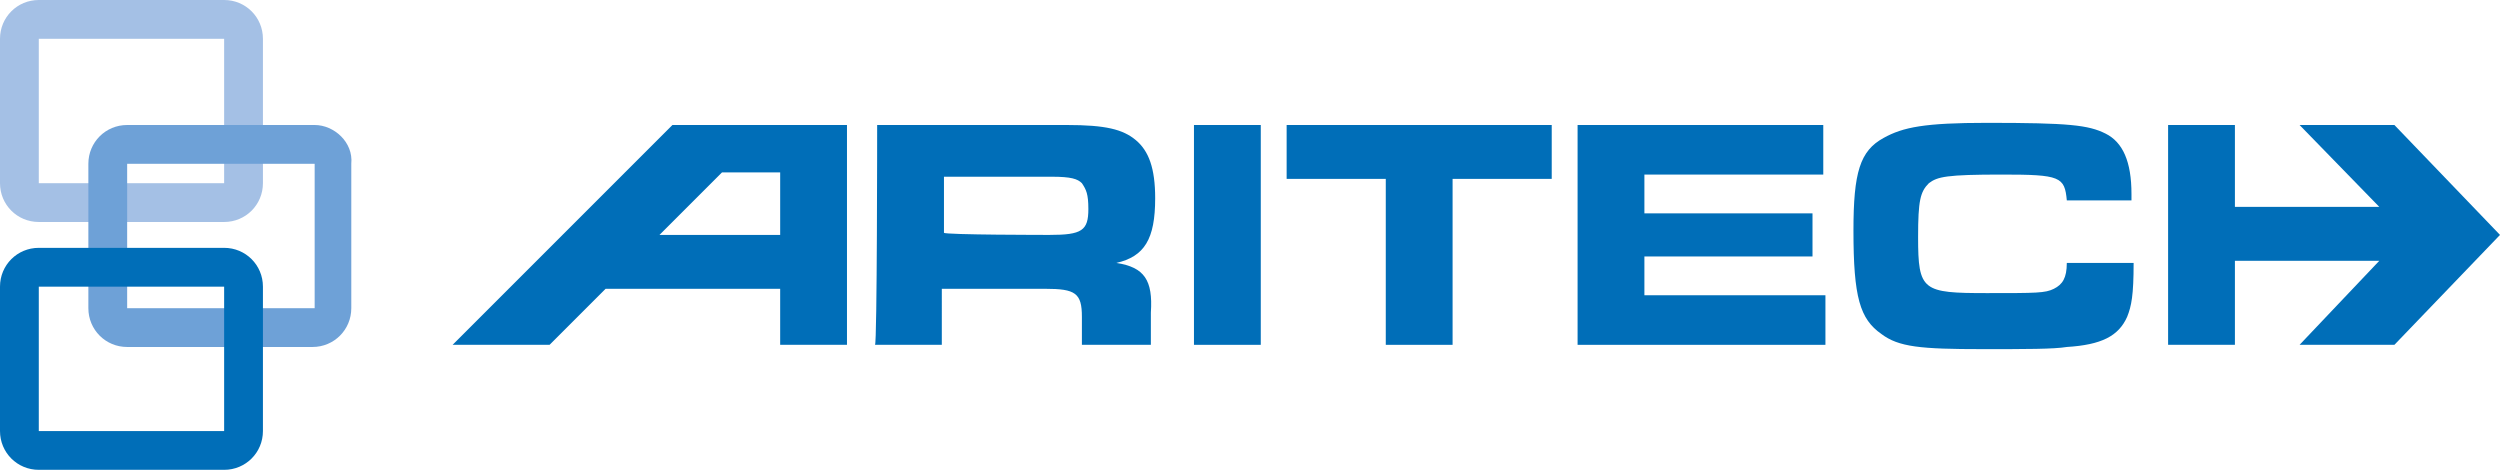
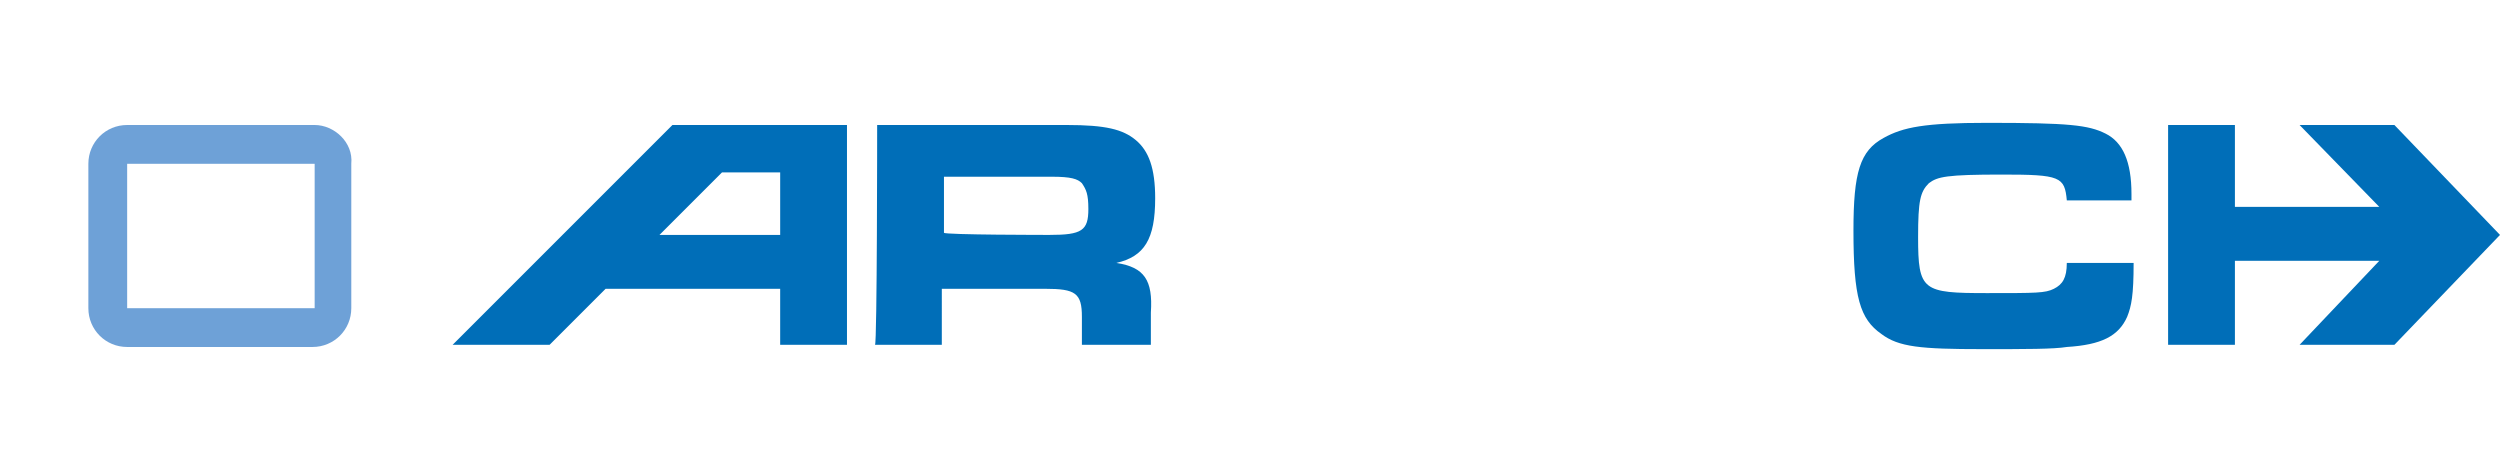
<svg xmlns="http://www.w3.org/2000/svg" version="1.1" id="a" x="0px" y="0px" viewBox="0 0 116 21.8" style="enable-background:new 0 0 116 21.8;" xml:space="preserve">
  <style type="text/css">
	.st0{fill:#006EB8;}
	.st1{fill:#A4C0E5;}
	.st2{fill:#6EA1D7;}
</style>
  <path class="st0" d="M48.7,10.9c1.5,0,1.8-0.2,1.8-1.2c0-0.7-0.1-0.9-0.3-1.2c-0.2-0.2-0.5-0.3-1.4-0.3h-5v2.6  C43.8,10.9,48.7,10.9,48.7,10.9z M40.7,5.8h8.8c1.8,0,2.6,0.2,3.2,0.7c0.6,0.5,0.9,1.3,0.9,2.7c0,1.9-0.5,2.7-1.8,3  c1.3,0.2,1.7,0.8,1.6,2.3V16h-3.2v-1.3c0-1.1-0.3-1.3-1.7-1.3h-4.8V16h-3.1C40.7,16,40.7,5.8,40.7,5.8z" />
-   <rect x="55.4" y="5.8" class="st0" width="3.1" height="10.2" />
-   <polygon class="st0" points="64.3,8.3 59.7,8.3 59.7,5.8 72,5.8 72,8.3 67.4,8.3 67.4,16 64.3,16 " />
-   <polygon class="st0" points="84.6,5.8 84.6,8.1 76.3,8.1 76.3,9.9 84.1,9.9 84.1,11.9 76.3,11.9 76.3,13.7 84.7,13.7 84.7,16   73.2,16 73.2,5.8 " />
  <path class="st0" d="M99,12.2c0,1.5-0.1,2-0.3,2.5c-0.4,0.9-1.2,1.3-2.8,1.4c-0.6,0.1-1.9,0.1-3.9,0.1c-2.9,0-3.9-0.1-4.7-0.7  c-1-0.7-1.3-1.7-1.3-4.8c0-2.7,0.3-3.7,1.4-4.3c0.9-0.5,1.9-0.7,4.8-0.7c3.8,0,4.7,0.1,5.5,0.5c0.8,0.4,1.2,1.3,1.2,2.8v0.3h-3  c-0.1-1.1-0.3-1.2-3-1.2c-2.6,0-3,0.1-3.4,0.4C89.1,8.9,89,9.3,89,11c0,2.5,0.2,2.6,3.2,2.6c2.3,0,2.7,0,3.1-0.2  c0.4-0.2,0.6-0.5,0.6-1.2L99,12.2L99,12.2z" />
  <polygon class="st0" points="100.6,5.8 103.7,5.8 103.7,9.6 110.4,9.6 106.7,5.8 111.1,5.8 116,10.9 111.1,16 106.7,16 110.4,12.1   103.7,12.1 103.7,16 100.6,16 " />
  <path class="st0" d="M33.5,8h2.7v2.9h-5.6L33.5,8z M38.9,5.8h-7.7L21,16h4.5l2.6-2.6h8.1V16h3.1V5.8C39.2,5.8,38.9,5.8,38.9,5.8z" />
-   <path class="st1" d="M10.4,1.8L10.4,1.8v6.7H1.8V1.8H10.4z M10.4,0H1.8C0.8,0,0,0.8,0,1.8v6.7c0,1,0.8,1.8,1.8,1.8h8.6  c1,0,1.8-0.8,1.8-1.8V1.8C12.2,0.8,11.4,0,10.4,0" />
  <path class="st2" d="M14.6,7.6L14.6,7.6v6.7H5.9V7.6H14.6z M14.6,5.8H5.9c-1,0-1.8,0.8-1.8,1.8v6.7c0,1,0.8,1.8,1.8,1.8h8.6  c1,0,1.8-0.8,1.8-1.8V7.6C16.4,6.6,15.5,5.8,14.6,5.8" />
-   <path class="st0" d="M10.4,13.3L10.4,13.3V20H1.8v-6.7C1.8,13.3,10.4,13.3,10.4,13.3z M10.4,11.5H1.8c-1,0-1.8,0.8-1.8,1.8V20  c0,1,0.8,1.8,1.8,1.8h8.6c1,0,1.8-0.8,1.8-1.8v-6.7C12.2,12.3,11.4,11.5,10.4,11.5" />
</svg>